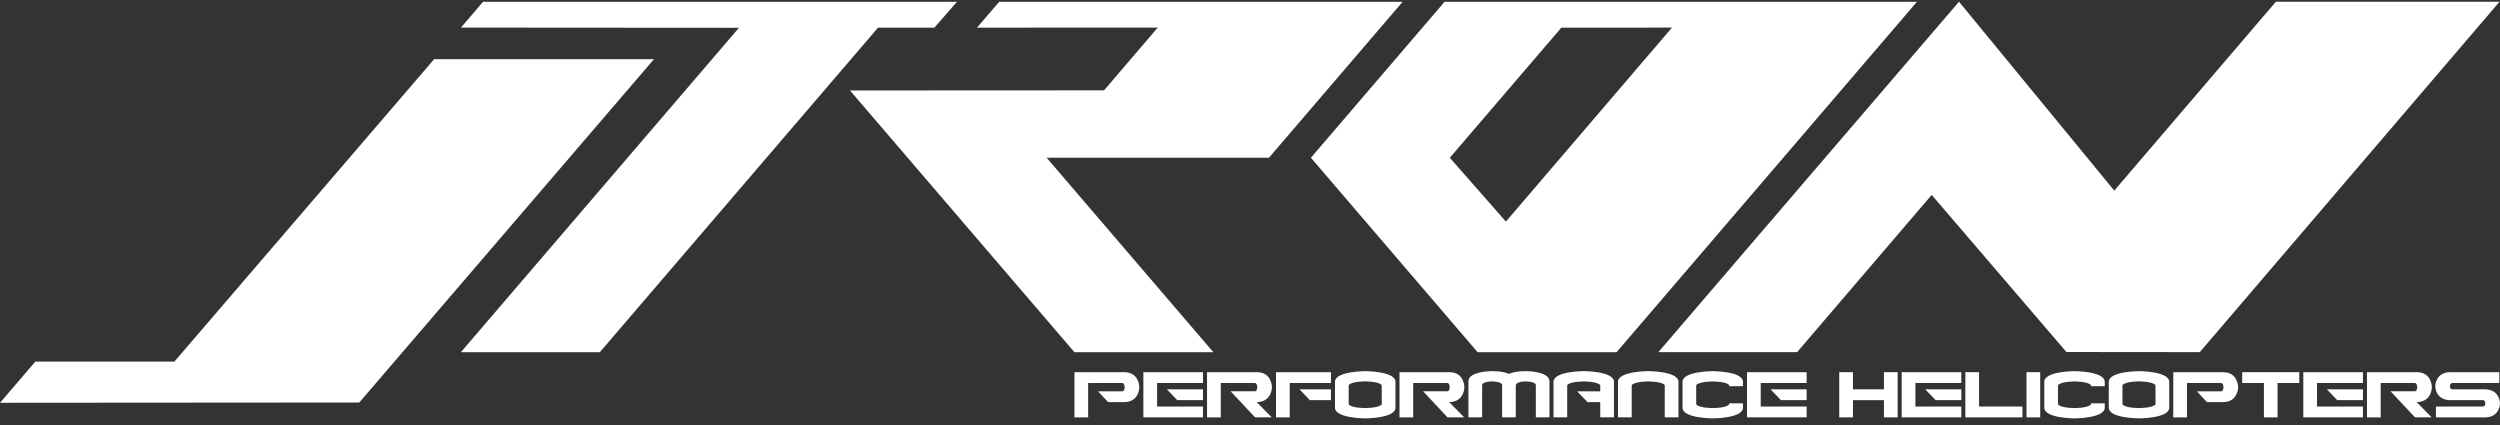
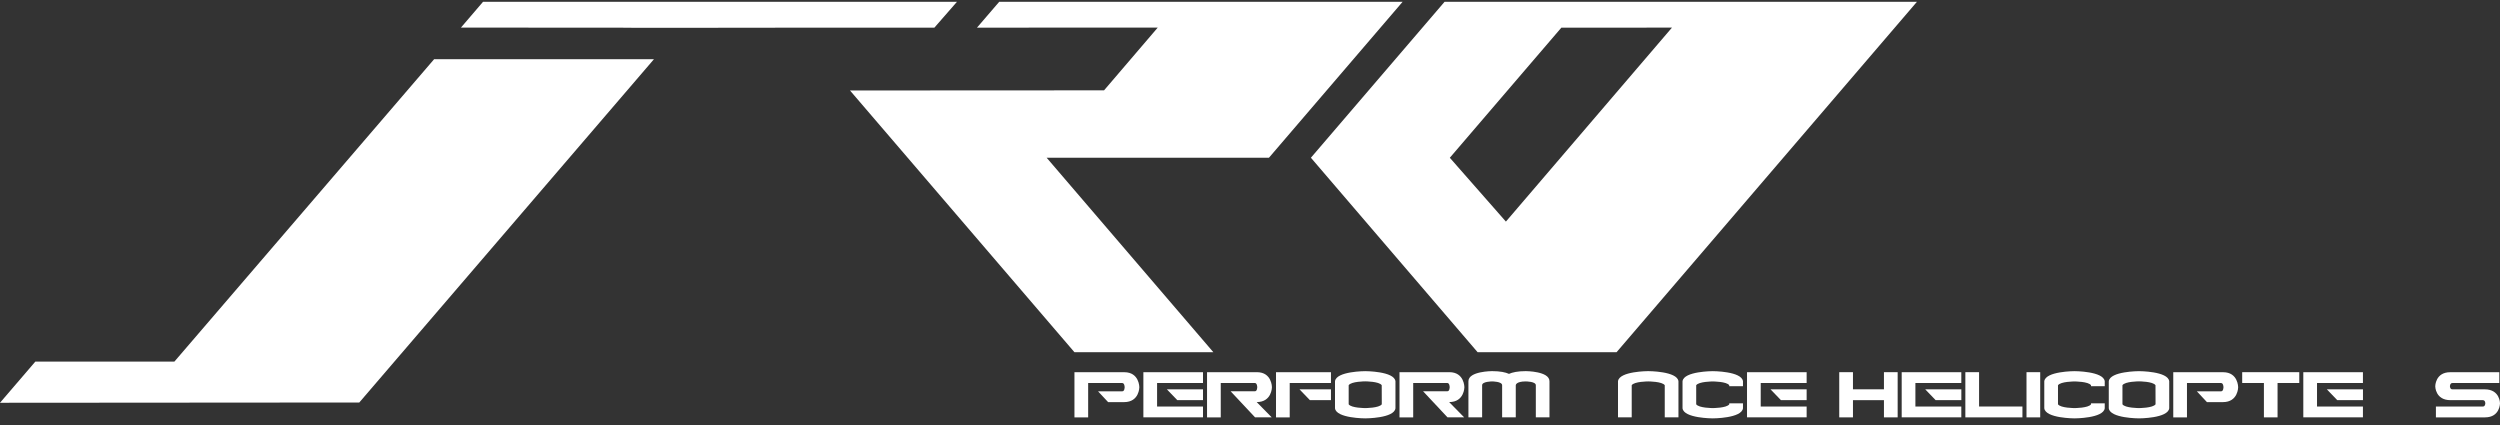
<svg xmlns="http://www.w3.org/2000/svg" fill="none" height="50" viewBox="0 0 294 50" width="294">
  <rect x="0" y="0" width="294" height="50" fill="#333333" stroke="none" />
  <path d="M132.196 47.289H130.315L129.128 46.017H131.974C132.258 46.036 132.258 45.538 132.258 45.538C132.258 45.538 132.258 45.044 131.974 45.044H127.967V49.087H126.355V43.772H132.223C133.986 43.772 133.986 45.538 133.986 45.538C133.986 45.538 133.986 47.289 132.196 47.289Z" fill="white" />
  <path d="M134.461 49.083V43.768H141.473V45.04H136.073V47.806H141.473V49.079H134.461V49.083ZM137.226 45.787H141.473V47.059H138.452L137.226 45.787Z" fill="white" />
  <path d="M141.948 43.768H147.816C149.579 43.768 149.579 45.534 149.579 45.534C149.579 45.534 149.579 47.285 147.788 47.285L149.552 49.079H147.594L144.72 46.013H147.566C147.851 46.032 147.851 45.534 147.851 45.534C147.851 45.534 147.851 45.04 147.566 45.04H143.56V49.083H141.948V43.768Z" fill="white" />
  <path d="M151.67 45.044V49.087H150.058V43.772H156.521V45.044H151.67ZM154.045 47.059L152.822 45.787H156.521V47.059H154.045Z" fill="white" />
  <path d="M164.106 48.013C163.965 49.201 160.551 49.201 160.551 49.201C160.551 49.201 157.136 49.201 156.996 48.013V44.836C157.136 43.648 160.551 43.648 160.551 43.648C160.551 43.648 163.965 43.648 164.106 44.836V48.013ZM162.49 45.3C162.19 44.848 160.547 44.848 160.547 44.848C160.547 44.848 158.908 44.848 158.604 45.3V47.546C158.908 47.99 160.547 47.99 160.547 47.99C160.547 47.99 162.186 47.99 162.498 47.546L162.49 45.3Z" fill="white" />
  <path d="M164.581 43.768H170.448C172.212 43.768 172.212 45.534 172.212 45.534C172.212 45.534 172.212 47.285 170.421 47.285L172.184 49.079H170.226L167.353 46.013H170.199C170.483 46.032 170.483 45.534 170.483 45.534C170.483 45.534 170.483 45.04 170.199 45.04H166.192V49.083H164.581V43.768Z" fill="white" />
  <path d="M182.218 44.833V49.082H180.613V45.3C180.613 44.855 179.434 44.855 179.434 44.855C178.301 44.855 178.254 45.266 178.254 45.3V49.082H176.65V45.3C176.65 44.855 175.47 44.855 175.47 44.855C175.47 44.855 174.298 44.855 174.298 45.3V49.082H172.687V44.833C172.687 43.645 175.47 43.645 175.47 43.645C176.42 43.645 177.039 43.782 177.456 43.966C177.865 43.786 178.484 43.645 179.434 43.645C179.434 43.645 182.218 43.645 182.218 44.833Z" fill="white" />
-   <path d="M189.802 44.833V49.082H188.19V47.289H186.691L185.469 46.017H188.19V45.3C187.89 44.855 186.247 44.855 186.247 44.855C186.247 44.855 184.608 44.855 184.304 45.3V49.082H182.693V44.833C182.833 43.645 186.247 43.645 186.247 43.645C186.247 43.645 189.662 43.645 189.802 44.833Z" fill="white" />
  <path d="M190.277 44.833C190.417 43.645 193.832 43.645 193.832 43.645C193.832 43.645 197.246 43.645 197.386 44.833V49.082H195.774V45.3C195.474 44.855 193.832 44.855 193.832 44.855C193.832 44.855 192.192 44.855 191.889 45.3V49.082H190.277V44.833Z" fill="white" />
  <path d="M199.477 47.546C199.781 47.99 201.42 47.99 201.42 47.99C201.42 47.99 203.059 47.99 203.362 47.546V47.434H204.974V48.013C204.822 49.201 201.42 49.201 201.42 49.201C201.42 49.201 198.005 49.201 197.865 48.013V44.836C198.005 43.648 201.42 43.648 201.42 43.648C201.42 43.648 204.822 43.648 204.974 44.836V45.415H203.359V45.304C203.059 44.859 201.416 44.859 201.416 44.859C201.416 44.859 199.777 44.859 199.473 45.304V47.546H199.477Z" fill="white" />
  <path d="M205.449 49.083V43.768H212.461V45.04H207.061V47.806H212.461V49.079H205.449V49.083ZM208.214 45.787H212.461V47.059H209.44L208.214 45.787Z" fill="white" />
  <path d="M217.908 49.083H216.296V43.768H217.908V45.783H221.552V43.768H223.164V49.083H221.552V47.059H217.908V49.083Z" fill="white" />
  <path d="M223.639 49.083V43.768H230.651V45.04H225.251V47.806H230.651V49.079H223.639V49.083ZM226.407 45.787H230.655V47.059H227.633L226.407 45.787Z" fill="white" />
  <path d="M237.838 47.81V49.083H231.126V43.768H232.738V47.806H237.838V47.81Z" fill="white" />
  <path d="M239.929 49.083H238.317V43.768H239.929V49.083Z" fill="white" />
  <path d="M242.02 47.546C242.323 47.99 243.962 47.99 243.962 47.99C243.962 47.99 245.602 47.99 245.905 47.546V47.434H247.517V48.013C247.365 49.201 243.962 49.201 243.962 49.201C243.962 49.201 240.548 49.201 240.408 48.013V44.836C240.548 43.648 243.962 43.648 243.962 43.648C243.962 43.648 247.365 43.648 247.517 44.836V45.415H245.905V45.304C245.605 44.859 243.962 44.859 243.962 44.859C243.962 44.859 242.323 44.859 242.02 45.304V47.546Z" fill="white" />
  <path d="M255.101 48.013C254.961 49.201 251.547 49.201 251.547 49.201C251.547 49.201 248.132 49.201 247.992 48.013V44.836C248.132 43.648 251.547 43.648 251.547 43.648C251.547 43.648 254.961 43.648 255.101 44.836V48.013ZM253.486 45.3C253.186 44.848 251.543 44.848 251.543 44.848C251.543 44.848 249.904 44.848 249.6 45.3V47.546C249.904 47.99 251.543 47.99 251.543 47.99C251.543 47.99 253.182 47.99 253.493 47.546L253.486 45.3Z" fill="white" />
  <path d="M261.416 47.289H259.536L258.348 46.017H261.195C261.479 46.036 261.479 45.538 261.479 45.538C261.479 45.538 261.479 45.044 261.195 45.044H257.188V49.087H255.576V43.772H261.444C263.207 43.772 263.207 45.538 263.207 45.538C263.207 45.538 263.207 47.289 261.416 47.289Z" fill="white" />
  <path d="M263.682 43.768H270.395V45.04H267.84V49.083H266.236V45.04H263.682V43.768Z" fill="white" />
  <path d="M270.869 49.083V43.768H277.881V45.04H272.481V47.806H277.881V49.079H270.869V49.083ZM273.638 45.787H277.885V47.059H274.864L273.638 45.787Z" fill="white" />
-   <path d="M278.357 43.768H284.224C285.988 43.768 285.988 45.534 285.988 45.534C285.988 45.534 285.988 47.285 284.197 47.285L285.96 49.079H284.002L281.129 46.013H283.975C284.259 46.032 284.259 45.534 284.259 45.534C284.259 45.534 284.259 45.04 283.975 45.04H279.969V49.083H278.357V43.768Z" fill="white" />
  <path d="M288.176 47.059C286.385 47.059 286.385 45.427 286.385 45.427C286.385 45.427 286.385 43.772 288.148 43.772H293.918V45.044H288.398C288.113 45.044 288.113 45.427 288.113 45.427C288.113 45.427 288.113 45.787 288.398 45.787H292.209C294 45.787 294 47.427 294 47.427C294 47.427 294 49.083 292.244 49.083H286.463V47.81H291.987C292.272 47.81 292.272 47.427 292.272 47.427C292.272 47.427 292.272 47.059 291.987 47.059H288.176Z" fill="white" />
-   <path d="M103.256 3.252H109.883L112.538 0.213H56.804L54.208 3.244L86.904 3.267L54.196 41.422H70.536L103.256 3.252Z" fill="white" />
+   <path d="M103.256 3.252H109.883L112.538 0.213H56.804L54.208 3.244L86.904 3.267H70.536L103.256 3.252Z" fill="white" />
  <path d="M149.225 18.553L164.947 0.213H117.506L114.893 3.252L136.151 3.244L129.836 10.624L99.959 10.64L126.356 41.422H142.692L123.089 18.553H149.225Z" fill="white" />
  <path d="M169.88 0.213L154.162 18.549L173.769 41.422H190.106L225.43 0.213H169.88ZM170.499 18.553L183.612 3.256L196.623 3.248L177.094 26.06L170.499 18.553Z" fill="white" />
-   <path d="M211.34 41.411L195.027 41.407L230.379 0.201L248.639 22.415L267.646 0.201H293.946L258.695 41.411L243.009 41.395L227.167 22.921L211.34 41.411Z" fill="white" />
  <path d="M51.05 6.965H76.902L42.251 47.335L0 47.366L4.154 42.526L20.51 42.522L51.05 6.965Z" fill="white" />
</svg>